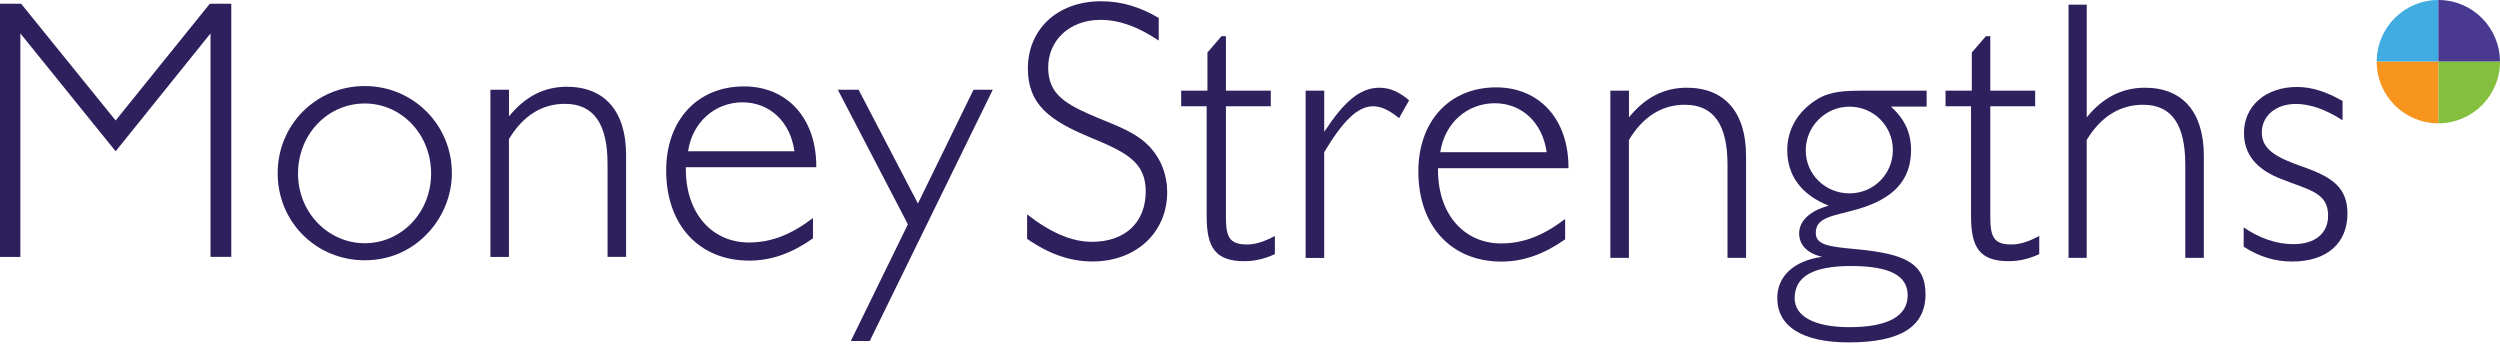
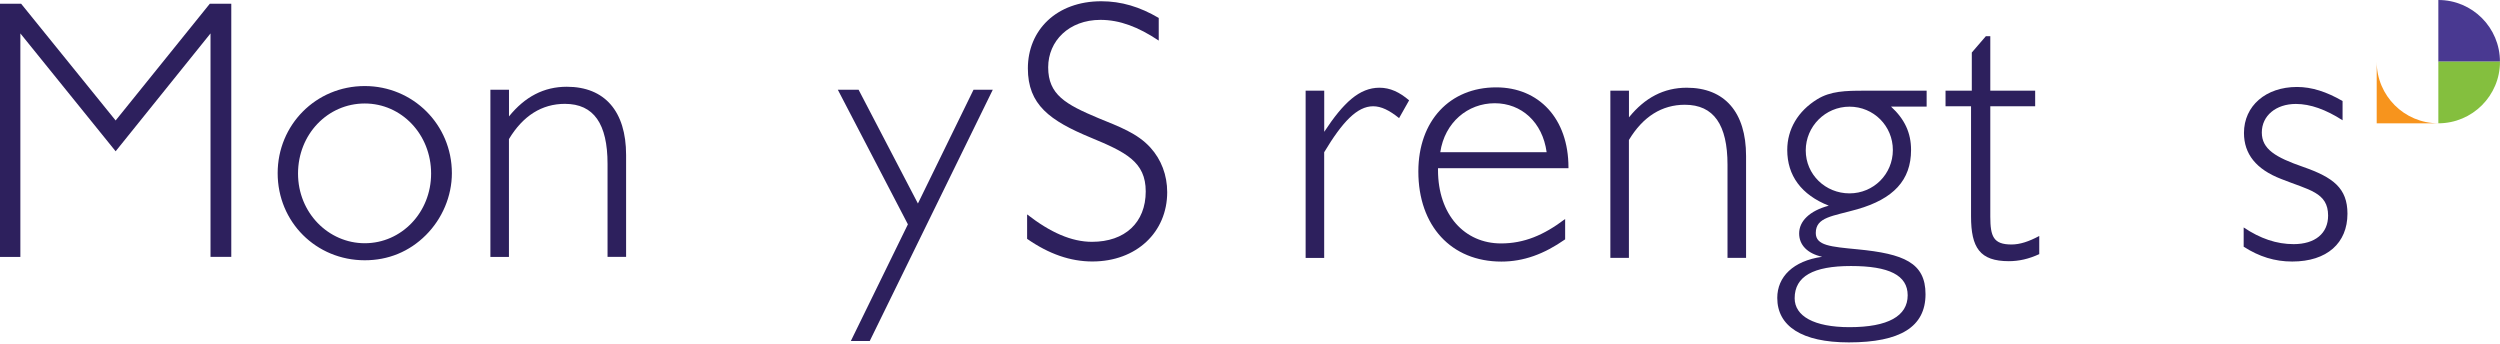
<svg xmlns="http://www.w3.org/2000/svg" width="298" height="41" viewBox="0 0 298 41" fill="none">
  <path d="M0 0.445H2.518L13.784 14.361L25.009 0.445H27.569V30.622H25.093V3.984L13.784 18.033L2.428 3.984V30.628H0V0.445Z" fill="#2D205D" />
  <path d="M43.48 10.257C49.225 10.257 53.864 14.854 53.864 20.641C53.864 23.381 52.716 26.073 50.769 28.02C48.78 30.009 46.263 31.024 43.48 31.024C37.694 31.024 33.097 26.475 33.097 20.641C33.097 14.896 37.646 10.257 43.48 10.257ZM43.48 28.993C47.855 28.993 51.388 25.328 51.388 20.689C51.388 16.008 47.855 12.336 43.48 12.336C39.064 12.336 35.525 16.002 35.525 20.689C35.525 25.37 39.154 28.993 43.48 28.993Z" fill="#2D205D" />
  <path d="M60.672 10.696V13.875C62.571 11.531 64.824 10.341 67.564 10.341C72.071 10.341 74.631 13.256 74.631 18.472V30.622H72.419V19.535C72.419 14.764 70.785 12.379 67.336 12.379C64.596 12.379 62.343 13.791 60.666 16.579V30.628H58.455V10.696H60.672Z" fill="#2D205D" />
-   <path d="M89.305 31.066C83.338 31.066 79.408 26.824 79.408 20.328C79.408 14.277 83.163 10.299 88.686 10.299C93.769 10.299 97.302 14.013 97.302 19.842V19.932H81.751V20.154C81.751 25.502 84.93 28.903 89.262 28.903C92.002 28.903 94.346 27.93 96.906 25.989V28.416C94.388 30.183 91.954 31.066 89.305 31.066ZM94.695 18.033C94.208 14.452 91.69 12.198 88.511 12.198C85.284 12.198 82.544 14.494 82.016 18.033H94.695Z" fill="#2D205D" />
  <path d="M99.868 10.696H102.344L109.416 24.258L116.044 10.696H118.34L103.672 40.651H101.418L108.221 26.74L99.868 10.696Z" fill="#2D205D" />
  <path d="M131.175 2.368C127.419 2.368 124.943 4.885 124.943 8.022C124.943 11.291 127.022 12.439 130.91 14.073C133.386 15.088 135.591 15.882 137.141 17.606C138.421 19.018 139.13 20.875 139.13 22.906C139.13 27.677 135.465 31.168 130.207 31.168C127.599 31.168 125.039 30.285 122.432 28.47V25.556C125.214 27.719 127.731 28.825 130.165 28.825C134.095 28.825 136.571 26.529 136.571 22.816C136.571 19.283 134.185 18.135 130.033 16.41C125.13 14.38 122.522 12.481 122.522 8.148C122.522 3.6 125.923 0.15 131.271 0.15C133.656 0.15 135.868 0.811 138.121 2.139V4.837C135.681 3.209 133.47 2.368 131.175 2.368Z" fill="#2D205D" />
  <path d="M157.848 10.81V15.713C160.144 12.222 162.048 10.456 164.434 10.456C165.714 10.456 166.819 10.985 167.967 11.958L166.771 14.079C165.624 13.154 164.65 12.667 163.677 12.667C161.778 12.667 160.011 14.524 157.842 18.147V30.742H155.631V10.81H157.848Z" fill="#2D205D" />
  <path d="M178.963 31.18C172.997 31.18 169.067 26.938 169.067 20.442C169.067 14.392 172.822 10.414 178.345 10.414C183.428 10.414 186.961 14.127 186.961 19.956V20.046H171.41V20.268C171.41 25.616 174.589 29.017 178.921 29.017C181.661 29.017 184.005 28.044 186.565 26.103V28.53C184.047 30.291 181.619 31.18 178.963 31.18ZM184.359 18.141C183.873 14.56 181.355 12.306 178.176 12.306C174.949 12.306 172.209 14.602 171.681 18.141H184.359Z" fill="#2D205D" />
  <path d="M194.172 10.81V13.989C196.071 11.645 198.324 10.456 201.064 10.456C205.571 10.456 208.131 13.37 208.131 18.586V30.736H205.919V19.643C205.919 14.872 204.285 12.487 200.836 12.487C198.096 12.487 195.842 13.899 194.166 16.687V30.736H191.955V10.81H194.172Z" fill="#2D205D" />
  <path d="M213.04 17.877C213.04 15.401 214.32 13.238 216.621 11.826C218.214 10.852 219.98 10.81 222.234 10.81H229.655V12.709H225.412C227.047 14.211 227.798 15.846 227.798 17.877C227.798 21.5 225.677 23.711 221.392 24.943C218.43 25.784 216.441 25.869 216.441 27.773C216.441 29.276 218.208 29.408 221.434 29.72C226.915 30.249 229.522 31.313 229.522 35.068C229.522 38.956 226.518 40.813 220.377 40.813C214.765 40.813 211.85 38.866 211.85 35.513C211.85 32.995 213.749 31.096 217.198 30.61C215.432 30.213 214.458 29.198 214.458 27.827C214.458 26.367 215.696 25.129 217.991 24.517C214.716 23.225 213.04 20.929 213.04 17.877ZM213.923 35.549C213.923 37.67 216.219 38.998 220.461 38.998C225.058 38.998 227.395 37.67 227.395 35.2C227.395 32.815 225.184 31.709 220.635 31.709C216.129 31.709 213.923 32.947 213.923 35.549ZM220.461 23.05C223.333 23.05 225.629 20.755 225.629 17.883C225.629 15.01 223.333 12.715 220.461 12.715C217.589 12.715 215.245 15.059 215.245 17.931C215.245 20.803 217.589 23.05 220.461 23.05Z" fill="#2D205D" />
  <path d="M239.768 29.143C240.783 29.143 241.847 28.789 243.079 28.128V30.291C241.841 30.868 240.651 31.132 239.455 31.132C236.006 31.132 234.948 29.54 234.948 25.784V12.667H231.908V10.81H235.039V6.261L236.715 4.315H237.244V10.81H242.592V12.667H237.244V25.832C237.25 28.176 237.604 29.143 239.768 29.143Z" fill="#2D205D" />
-   <path d="M248.739 0.559V13.989C250.638 11.645 252.939 10.456 255.673 10.456C260.18 10.456 262.698 13.37 262.698 18.586V30.736H260.486V19.643C260.486 14.872 258.894 12.487 255.451 12.487C252.711 12.487 250.415 13.899 248.733 16.687V30.736H246.57V0.559H248.739Z" fill="#2D205D" />
  <path d="M273.4 29.101C275.959 29.101 277.51 27.821 277.51 25.7C277.51 22.918 275.214 22.654 271.897 21.326C268.935 20.178 267.481 18.363 267.481 15.846C267.481 12.619 270.089 10.366 273.802 10.366C275.569 10.366 277.335 10.942 279.234 12.042V14.337C277.245 13.057 275.388 12.39 273.67 12.39C271.284 12.39 269.608 13.803 269.608 15.792C269.608 17.78 271.242 18.754 274.559 19.902C278.093 21.14 279.817 22.419 279.817 25.472C279.817 28.963 277.389 31.174 273.231 31.174C271.152 31.174 269.301 30.598 267.445 29.408V27.112C269.422 28.44 271.369 29.101 273.4 29.101Z" fill="#2D205D" />
-   <path d="M148.655 29.143C149.67 29.143 150.734 28.789 151.965 28.128V30.291C150.728 30.868 149.538 31.132 148.342 31.132C144.893 31.132 143.835 29.54 143.835 25.784V12.667H140.795V10.81H143.926V6.261L145.602 4.315H146.131V10.81H151.479V12.667H146.131V25.832C146.131 28.176 146.485 29.143 148.655 29.143Z" fill="#2D205D" />
-   <path d="M290.651 0C286.595 0 283.302 3.287 283.302 7.349H290.651V0Z" fill="#41ACE2" />
  <path d="M297.993 7.349C297.993 3.287 294.706 0 290.65 0V7.349H297.993Z" fill="#493991" />
  <path d="M290.65 14.698C294.706 14.698 297.999 11.411 297.999 7.349H290.65V14.698Z" fill="#84BF3E" />
-   <path d="M283.302 7.349C283.302 11.405 286.589 14.698 290.651 14.698V7.349H283.302Z" fill="#F7941D" />
+   <path d="M283.302 7.349C283.302 11.405 286.589 14.698 290.651 14.698H283.302Z" fill="#F7941D" />
</svg>